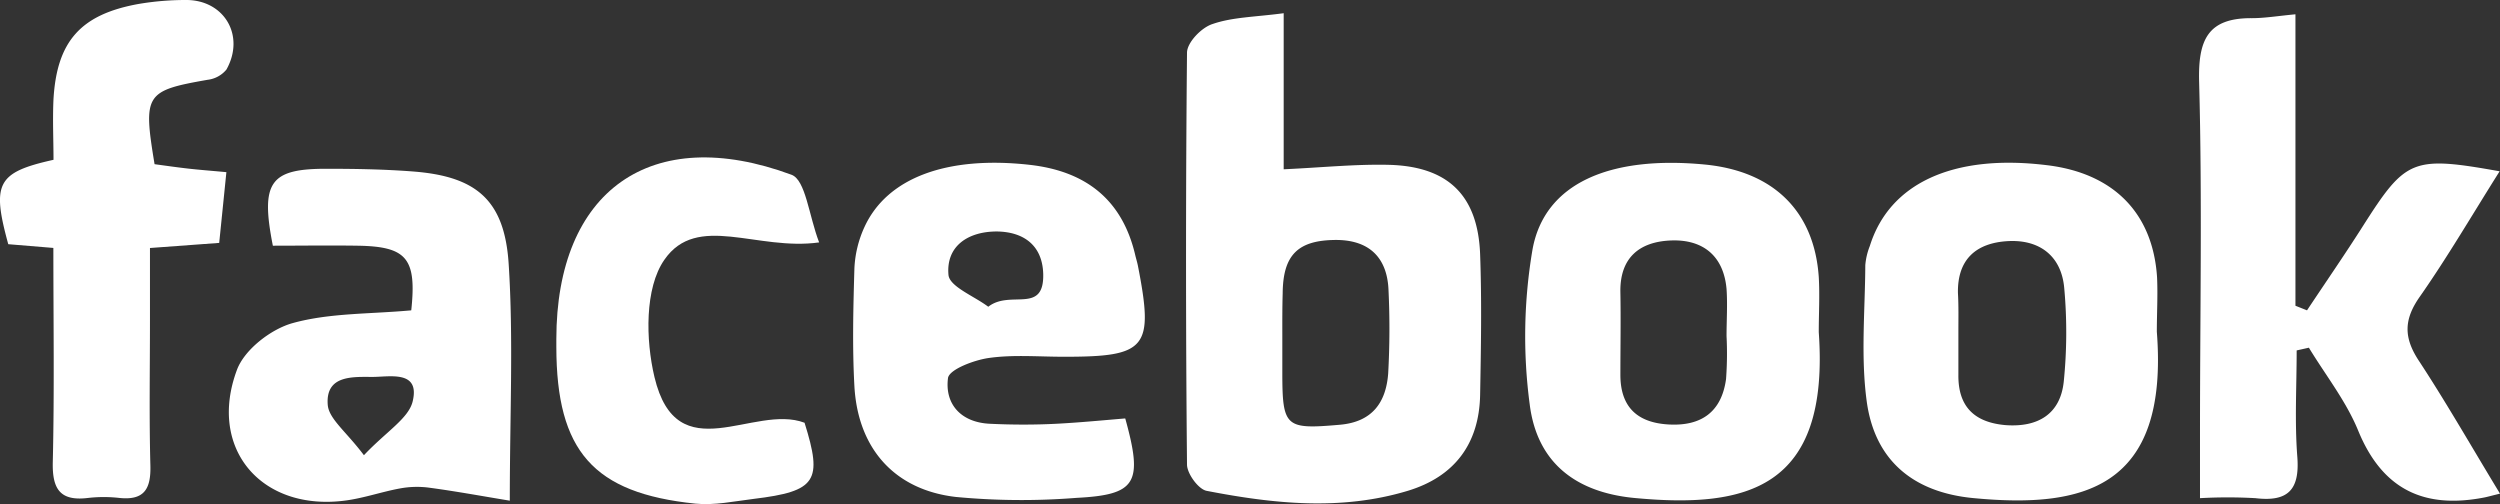
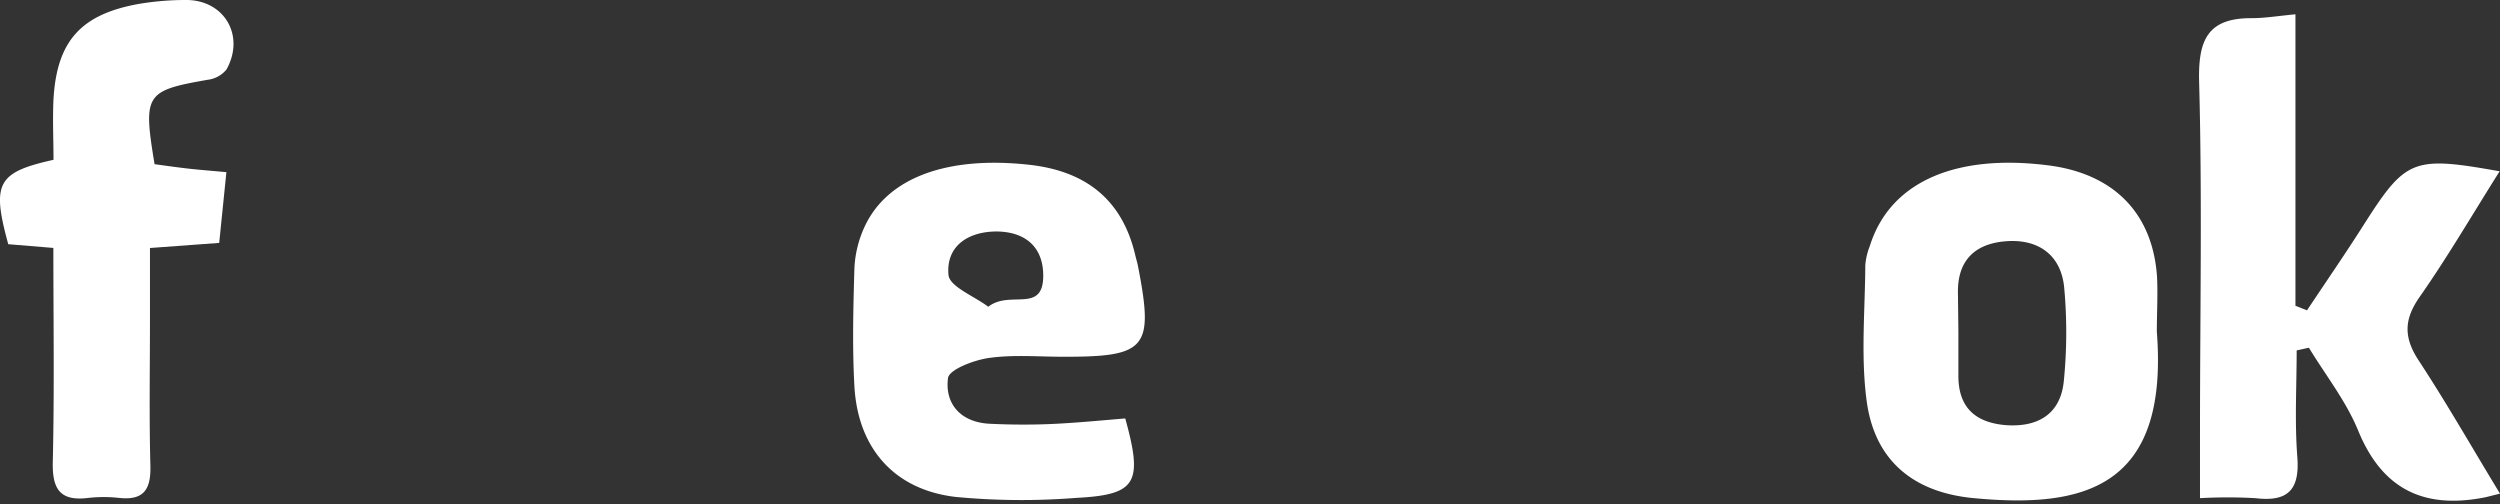
<svg xmlns="http://www.w3.org/2000/svg" viewBox="0 0 348.08 70.19">
  <rect x="0" y="0" width="348.08" height="70.19" fill="#333333" stroke="none" />
  <defs>
    <style>.cls-1{fill:#fff;}</style>
  </defs>
  <title>Asset 19</title>
  <g id="Layer_2" data-name="Layer 2">
    <g id="Layer_1-2" data-name="Layer 1">
-       <path class="cls-1" d="M178.73,1.84V23.57c5.26-.24,10-.73,14.62-.62,8.26.2,12.42,4.25,12.73,12.44.24,6.54.12,13.1,0,19.65-.15,6.78-3.58,11.33-10.08,13.3-9.31,2.81-18.72,1.8-28,0-1.14-.22-2.72-2.38-2.73-3.66q-.27-28.66,0-57.34c0-1.41,2-3.51,3.57-4C171.61,2.38,174.74,2.37,178.73,1.84Zm-.19,45V51.8c0,7.7.42,8,8,7.34,4.54-.39,6.44-3.12,6.74-7.15a112.71,112.71,0,0,0,.05-11.48c-.14-4.59-2.63-7.07-7.24-7.1-5.4,0-7.46,2.09-7.5,7.45C178.53,42.87,178.54,44.87,178.54,46.88Z" />
      <path class="cls-1" d="M348.08,68.73c-1.46.36-1.8.46-2.16.53-8.38,1.64-14.23-1.08-17.6-9.34-1.68-4.09-4.53-7.69-6.85-11.51l-1.7.38c0,4.94-.29,9.9.09,14.81.36,4.63-1.33,6.3-5.84,5.76a69.17,69.17,0,0,0-7.71,0V60.1c0-16.22.32-32.46-.12-48.67-.16-5.84,1.16-8.94,7.34-8.9,1.77,0,3.55-.3,6.07-.54V42.57l1.61.64c2.61-3.93,5.29-7.81,7.82-11.79,5.93-9.31,6.86-9.74,19-7.57-3.79,6-7.23,11.91-11.13,17.48-2.23,3.18-2.23,5.68-.13,8.88C340.63,56.09,344.12,62.21,348.08,68.73Z" />
      <path class="cls-1" d="M156.67,58.26c2.5,9,1.56,10.63-6.8,11.06a97.13,97.13,0,0,1-16.8-.13c-8.58-1-13.63-6.8-14.11-15.42-.3-5.45-.16-10.93,0-16.39a15.43,15.43,0,0,1,1.4-5.77c3.15-6.87,11.5-9.95,23-8.66,8,.9,12.88,5,14.67,12.43.12.54.29,1.06.4,1.6,2.25,11.51,1.25,12.71-10.37,12.69-3.46,0-7-.31-10.37.17-2.08.29-5.55,1.61-5.7,2.81-.46,3.65,1.84,6.16,5.81,6.35,3.09.15,6.2.16,9.29,0S153.21,58.55,156.67,58.26ZM137.6,42.71c3.05-2.41,7.79,1.11,7.65-4.57-.11-4-2.75-5.87-6.47-5.91-3.95,0-7.09,2-6.72,6.06C132.22,39.91,135.62,41.22,137.6,42.71Z" />
-       <path class="cls-1" d="M300.3,46.19C302,68.05,290,70.81,274.75,69.35c-8.29-.79-13.71-5.18-14.84-13.45-.85-6.24-.23-12.69-.2-19a9.38,9.38,0,0,1,.63-2.65C263.08,25.48,272,21.4,285,23c9.25,1.11,14.74,6.64,15.33,15.58C300.45,41.08,300.3,43.64,300.3,46.19Zm-27.63,0h0c0,2,0,4,0,6-.05,4.44,2.25,6.63,6.57,7,4.47.33,7.62-1.51,8.1-6.05a68.13,68.13,0,0,0,.07-13c-.38-4.48-3.42-6.8-7.8-6.57s-7.11,2.46-7,7.27C272.71,42.55,272.67,44.36,272.67,46.17Z" />
-       <path class="cls-1" d="M253.23,46.24c1.56,21.95-10.2,24.54-25.6,23.1-8.17-.76-13.61-4.87-14.64-13a71.93,71.93,0,0,1,.39-21.63c1.67-9.17,10.71-13.08,24-11.8,9.54.93,15.22,6.49,15.85,15.65C253.38,41.13,253.23,43.69,253.23,46.24Zm-12.84.55c0-2.19.15-4.39,0-6.56-.41-4.63-3.31-6.91-7.7-6.75s-7.18,2.37-7.08,7.23c.07,3.82,0,7.65,0,11.48,0,4.46,2.33,6.66,6.71,6.91,4.55.26,7.37-1.74,8-6.31A48,48,0,0,0,240.39,46.79Z" />
-       <path class="cls-1" d="M57.26,43.21c.77-7.24-.63-8.89-7.45-9-4-.06-7.94,0-11.82,0-1.75-8.88-.39-10.74,7.57-10.71,4,0,8,.07,12,.38,8.71.68,12.68,3.93,13.26,12.83.68,10.49.16,21.05.16,33-4-.66-7.63-1.33-11.31-1.82a13,13,0,0,0-4,.12c-2.49.46-4.92,1.31-7.42,1.66C36.49,71.32,28.86,62.52,33,51.47c1.06-2.81,4.74-5.66,7.77-6.49C45.9,43.56,51.48,43.74,57.26,43.21ZM50.67,63.38c3.14-3.33,6.27-5.15,6.8-7.55,1-4.28-3.17-3.36-5.57-3.35-2.75,0-6.58-.29-6.27,3.87C45.77,58.31,48.21,60.1,50.67,63.38Z" />
+       <path class="cls-1" d="M300.3,46.19C302,68.05,290,70.81,274.75,69.35c-8.29-.79-13.71-5.18-14.84-13.45-.85-6.24-.23-12.69-.2-19a9.38,9.38,0,0,1,.63-2.65C263.08,25.48,272,21.4,285,23c9.25,1.11,14.74,6.64,15.33,15.58C300.45,41.08,300.3,43.64,300.3,46.19Zm-27.63,0h0c0,2,0,4,0,6-.05,4.44,2.25,6.63,6.57,7,4.47.33,7.62-1.51,8.1-6.05a68.13,68.13,0,0,0,.07-13c-.38-4.48-3.42-6.8-7.8-6.57s-7.11,2.46-7,7.27Z" />
      <path class="cls-1" d="M7.43,34.52,1.15,34c-2.32-8.46-1.57-10,6.3-11.75,0-2.73-.14-5.62,0-8.49C7.93,5.73,11.25,2,19.3.55A39.27,39.27,0,0,1,25.81,0c5.38-.07,8.37,4.93,5.72,9.68a4,4,0,0,1-2.62,1.43c-8.69,1.52-9,2-7.39,11.75,1.47.2,3.06.43,4.65.61s3.2.3,5.35.5l-1,9.85-9.64.71V44.61c0,6.75-.12,13.5.06,20.24.08,3.22-.86,4.84-4.31,4.48a19.35,19.35,0,0,0-4.37,0c-3.9.48-5-1.24-4.91-5C7.58,54.54,7.43,44.73,7.43,34.52Z" />
-       <path class="cls-1" d="M114.05,33.75c-8.66,1.22-17-4.16-21.55,2.42-2.74,3.93-2.61,11.15-1.38,16.32,3.14,13.19,13.82,3.68,20.9,6.37,2.54,8.11,1.67,9.54-7.08,10.6-2.7.33-5.47.93-8.13.66-14.22-1.46-19.33-7.34-19.35-21.8V47.23c0-20.68,13.18-30.14,32.74-22.9C112.18,25.06,112.61,30,114.05,33.75Z" />
    </g>
  </g>
</svg>